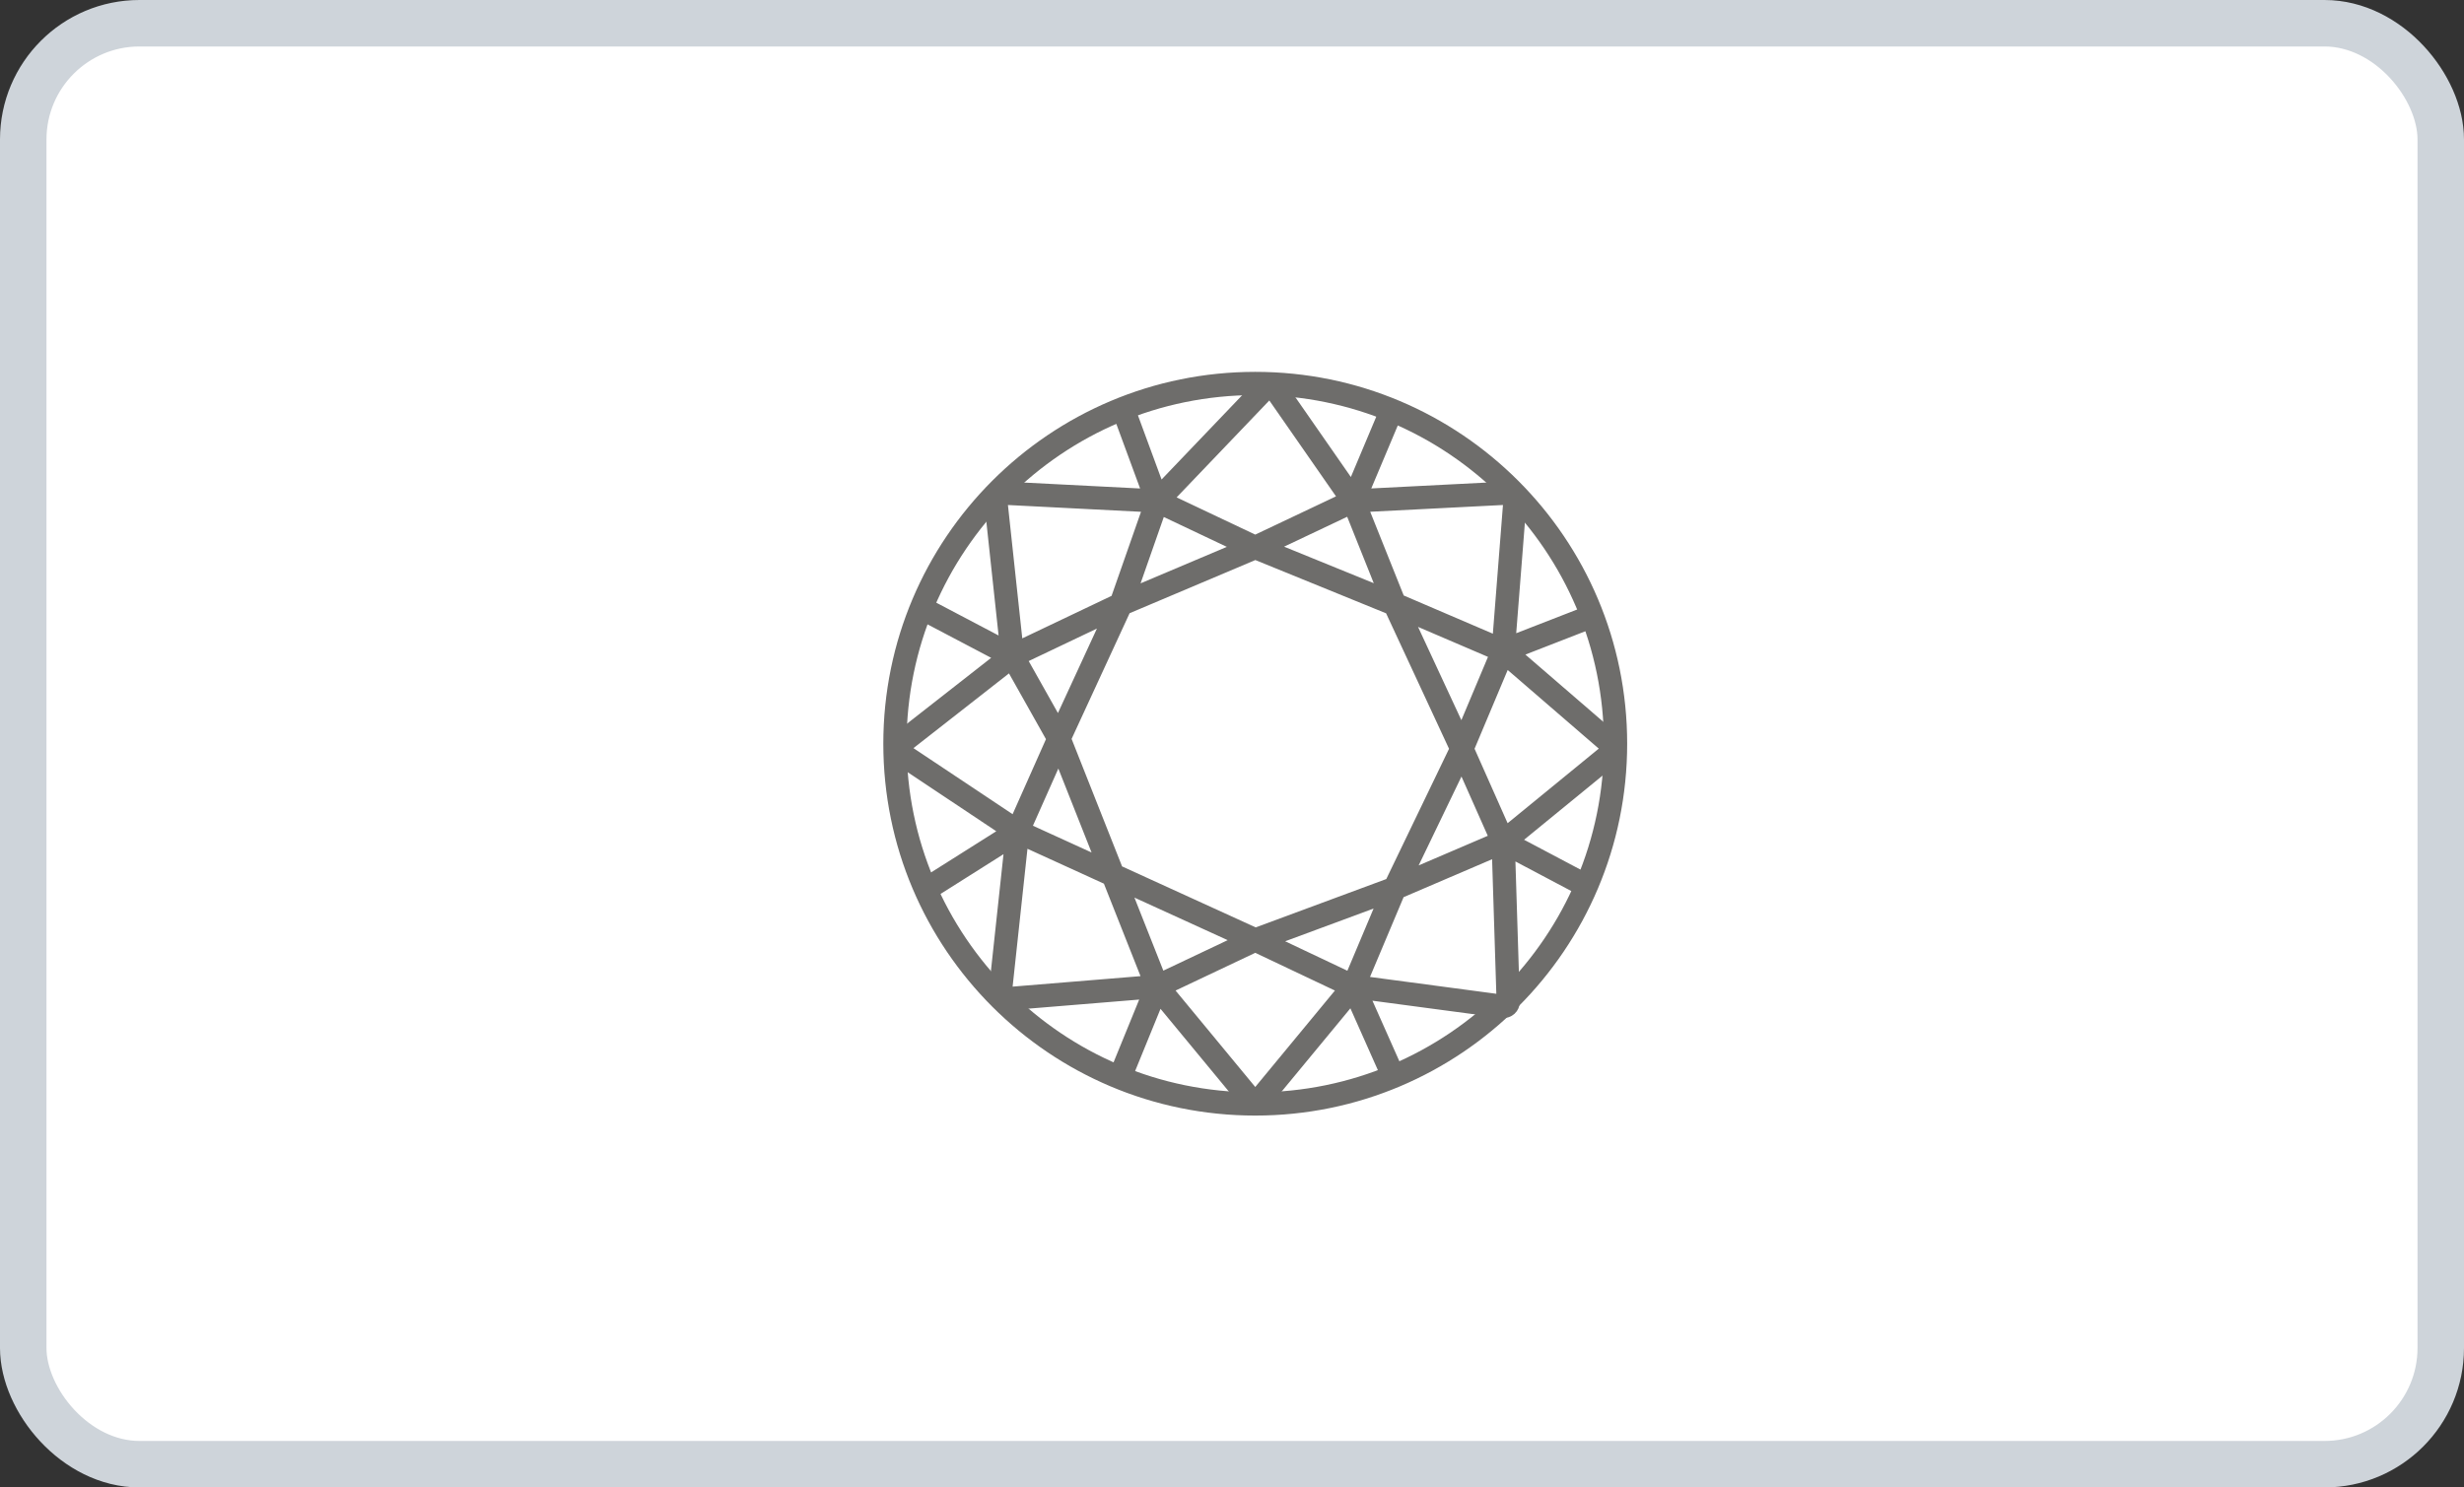
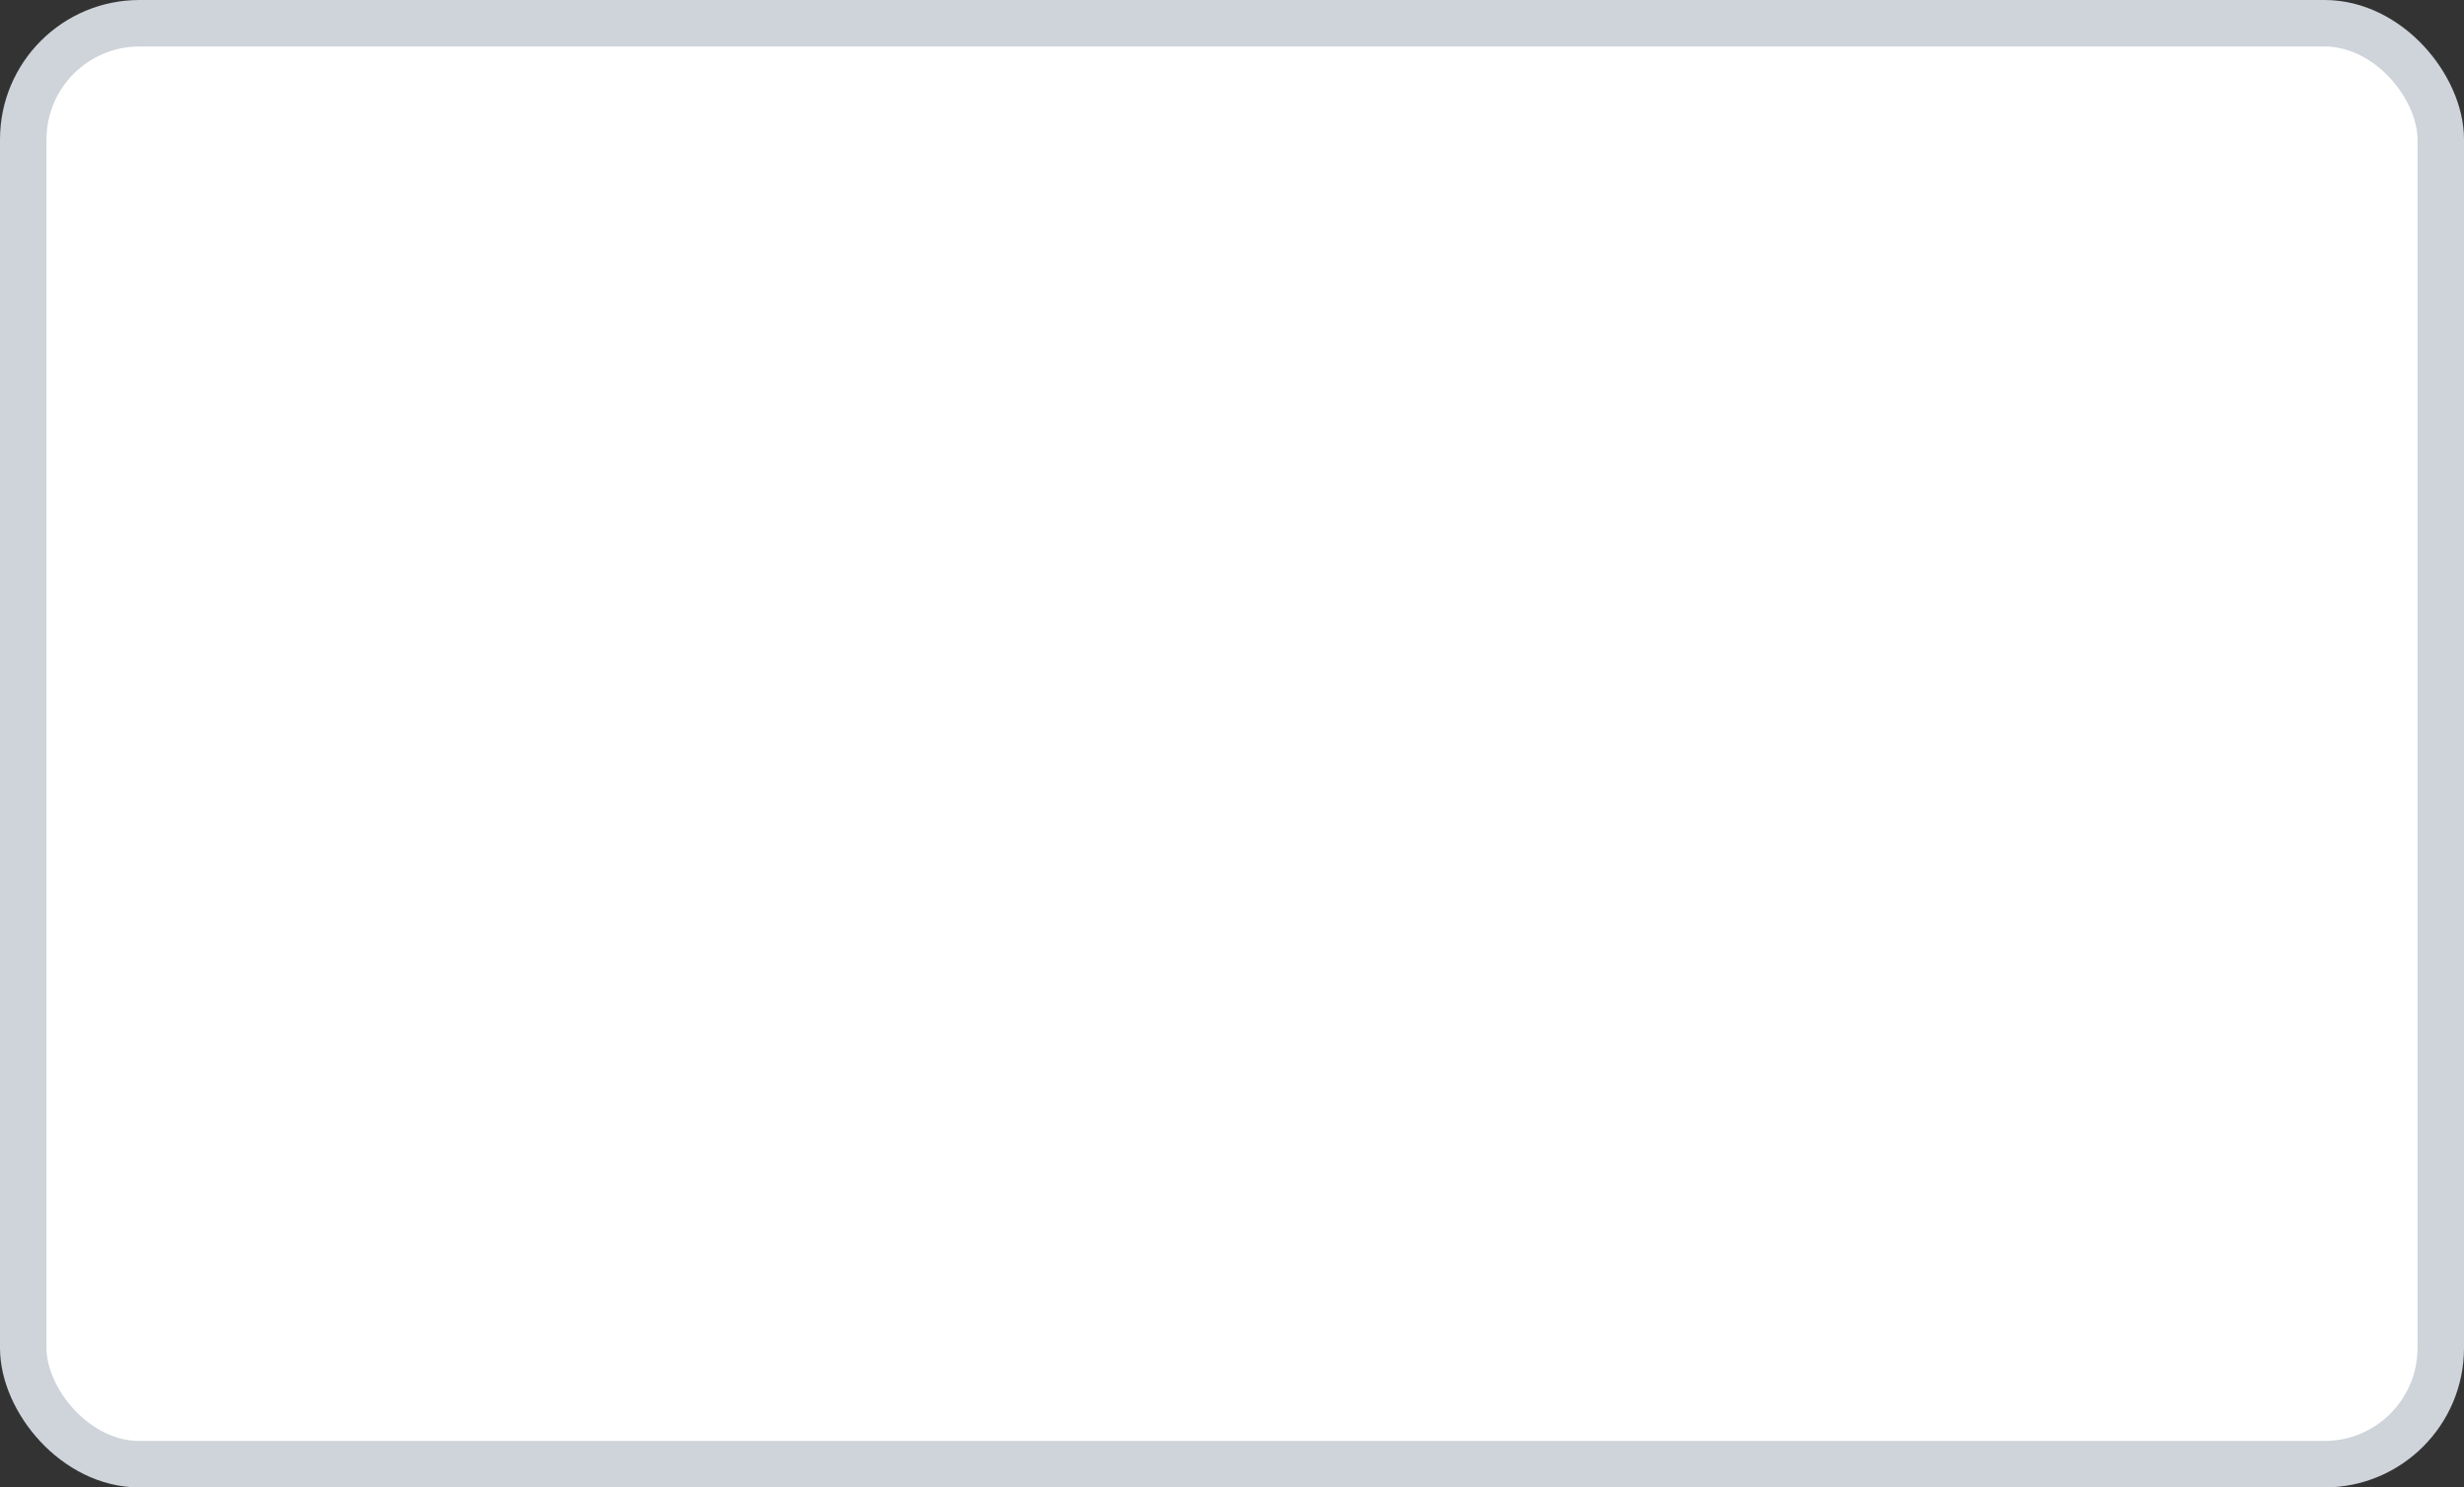
<svg xmlns="http://www.w3.org/2000/svg" width="53" height="32" viewBox="0 0 53 32" fill="none">
  <rect x="0" y="0" width="53" height="32" fill="#333333" stroke="none" />
  <rect x="0.5" y="0.5" width="52" height="31" rx="2.5" fill="white" stroke="#CED4DA" />
-   <circle cx="27" cy="16" r="7.75" stroke="#6E6D6B" stroke-width="0.5" />
-   <path d="M24.889 10.778L21.517 10.606C21.456 10.603 21.406 10.655 21.413 10.716L21.778 14.111M24.889 10.778L24.111 8.666M24.889 10.778L27.249 8.31C27.293 8.265 27.367 8.271 27.403 8.322L29.111 10.778M24.889 10.778L24.111 13M24.889 10.778L27 11.778M29.111 10.778L30 8.666M29.111 10.778L32.486 10.606C32.547 10.602 32.596 10.653 32.591 10.713L32.333 14M29.111 10.778L27 11.778M29.111 10.778L30 13M32.333 14L34.333 13.222M32.333 14L34.688 16.033C34.735 16.074 34.734 16.147 34.686 16.186L32.333 18.111M32.333 14L30 13M32.333 14L31.445 16.111M32.333 18.111L34.222 19.111M32.333 18.111L32.441 21.549C32.443 21.61 32.389 21.659 32.328 21.651L29.111 21.222M32.333 18.111L31.445 16.111M32.333 18.111L30 19.111M29.111 21.222L30 23.222M29.111 21.222L27.077 23.684C27.037 23.733 26.963 23.733 26.923 23.684L24.889 21.222M29.111 21.222L27 20.222M29.111 21.222L30 19.111M24.889 21.222L24 23.4M24.889 21.222L21.62 21.49C21.558 21.495 21.506 21.442 21.513 21.38L21.889 17.889M24.889 21.222L27 20.222M24.889 21.222L22.778 15.889M21.889 17.889L19.778 19.222M21.889 17.889L19.337 16.188C19.281 16.15 19.277 16.068 19.331 16.026L21.778 14.111M21.889 17.889L22.778 15.889M21.889 17.889L27 20.222M21.778 14.111L19.667 13M21.778 14.111L24.111 13M21.778 14.111L22.778 15.889M24.111 13L22.778 15.889M24.111 13L27 11.778M27 11.778L30 13M30 13L31.445 16.111M31.445 16.111L30 19.111M30 19.111L27 20.222" stroke="#6E6D6B" stroke-width="0.5" />
</svg>